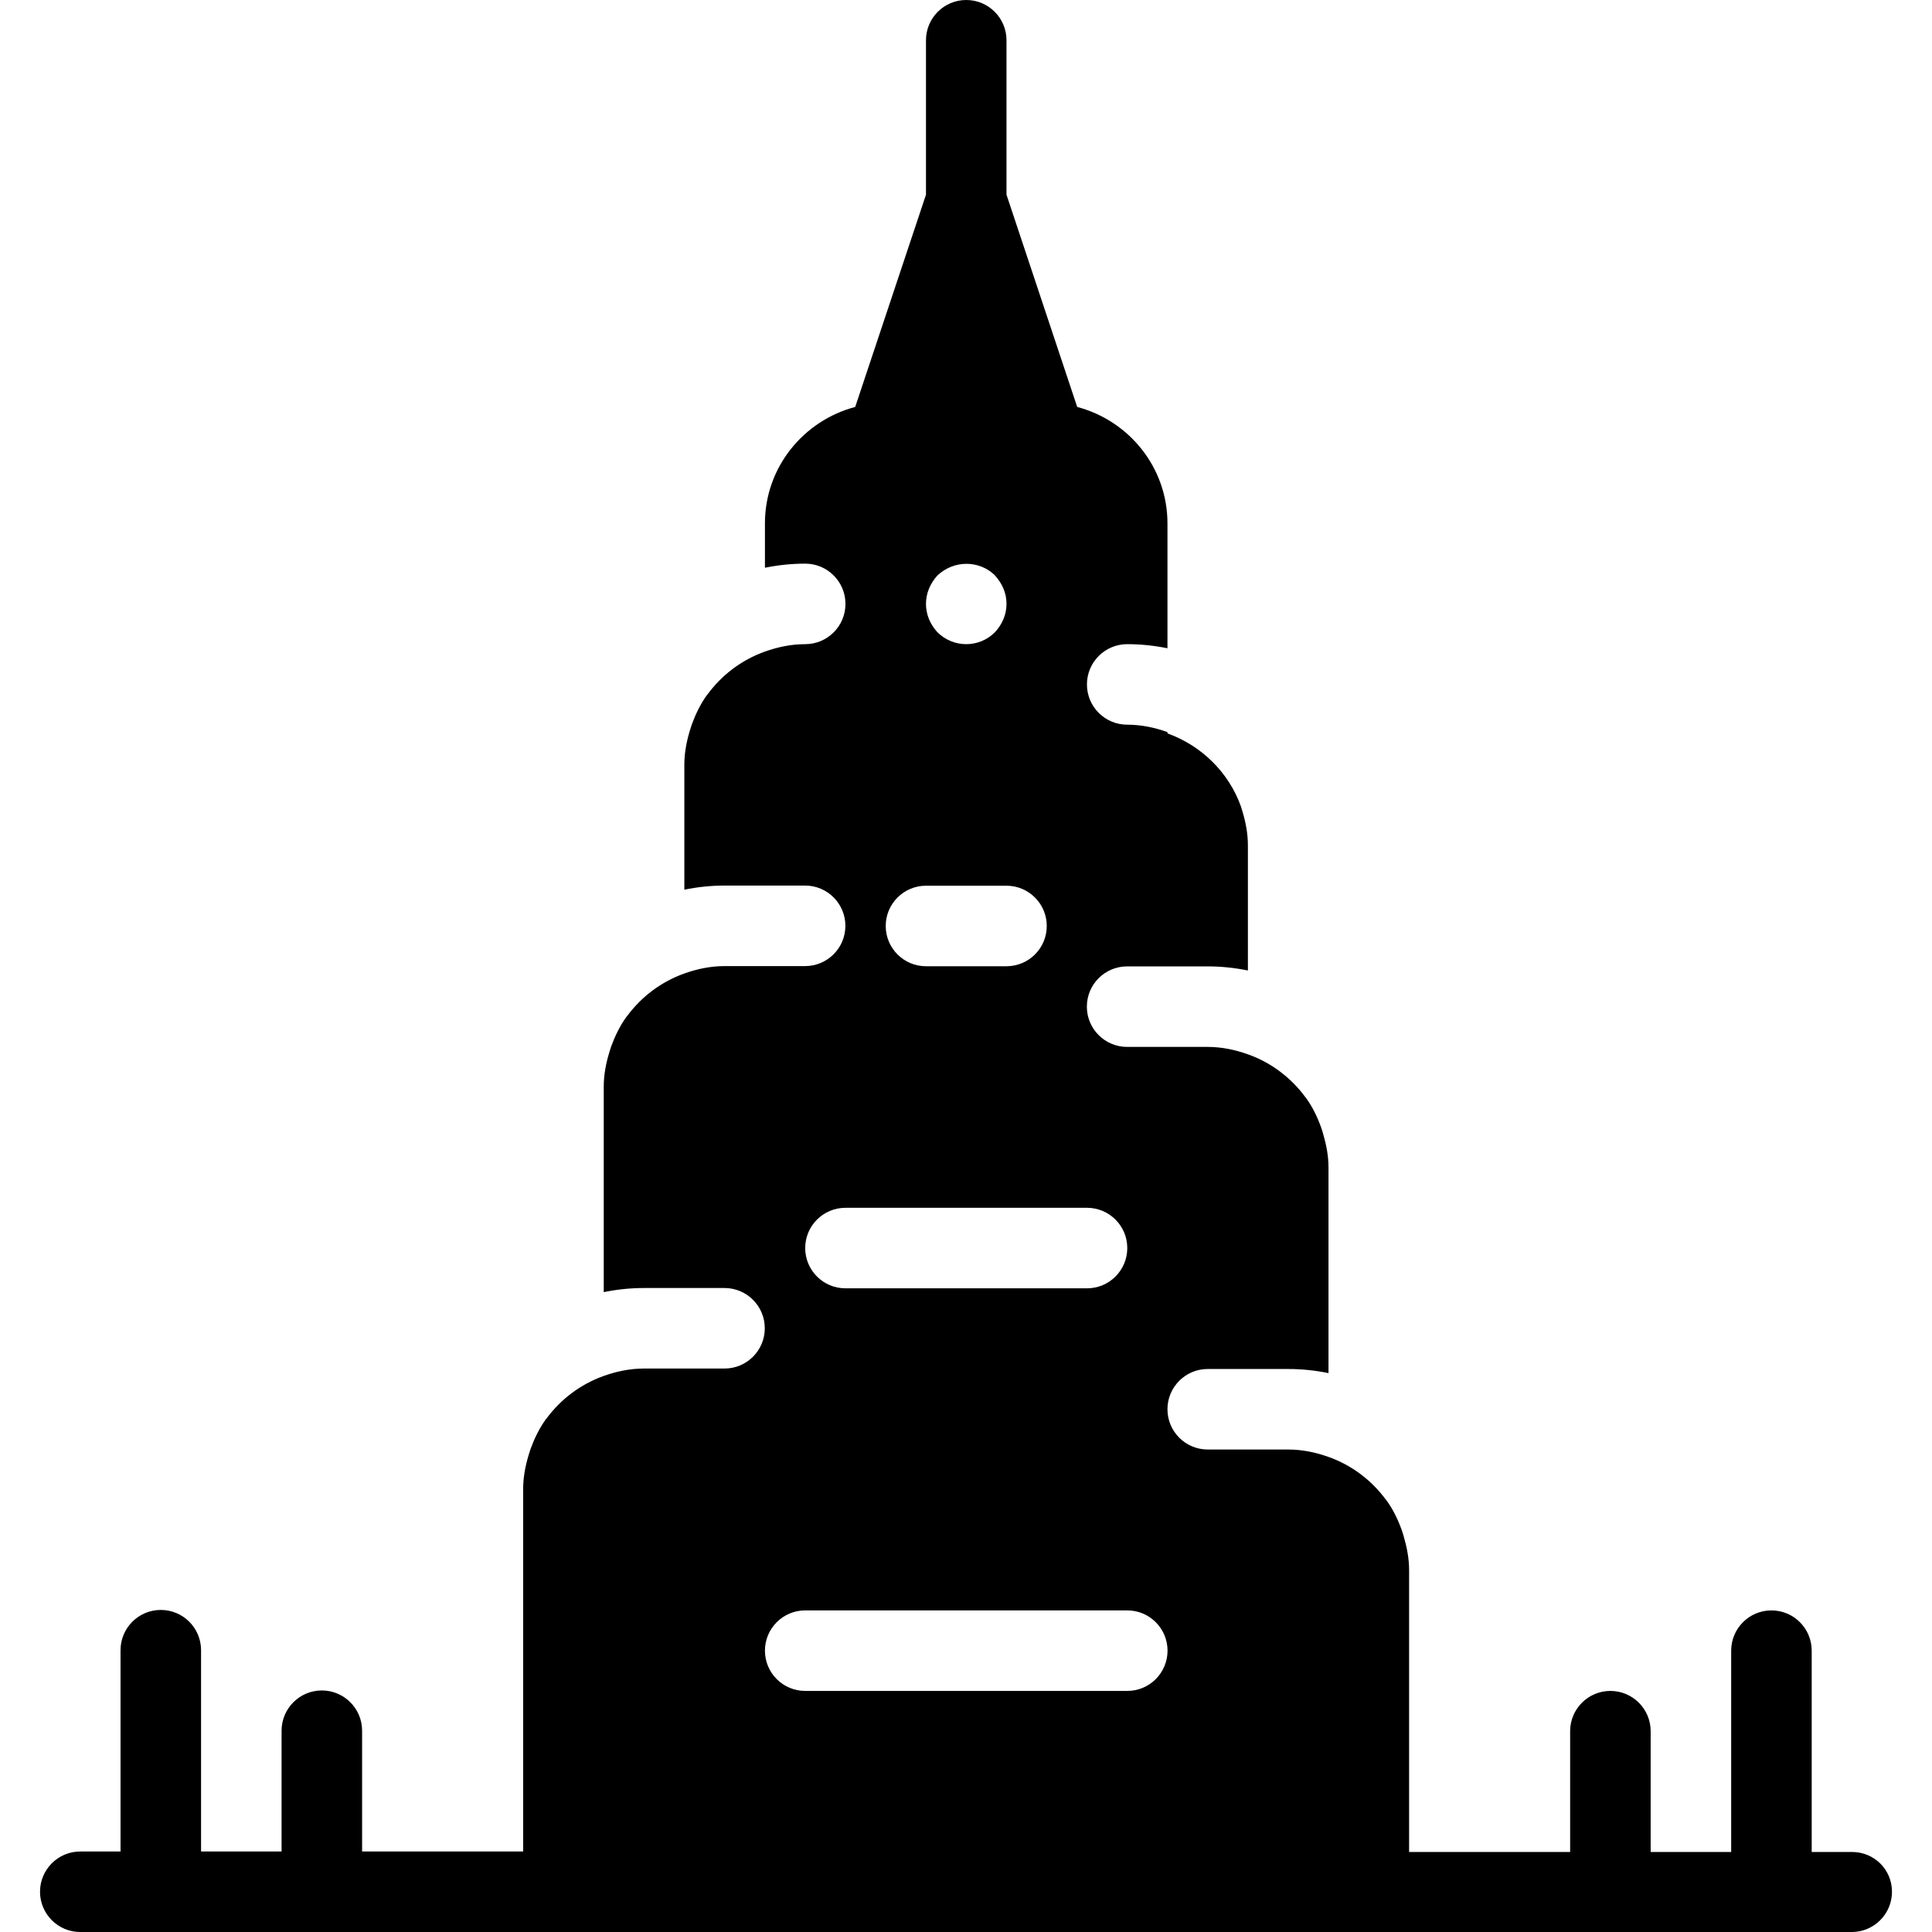
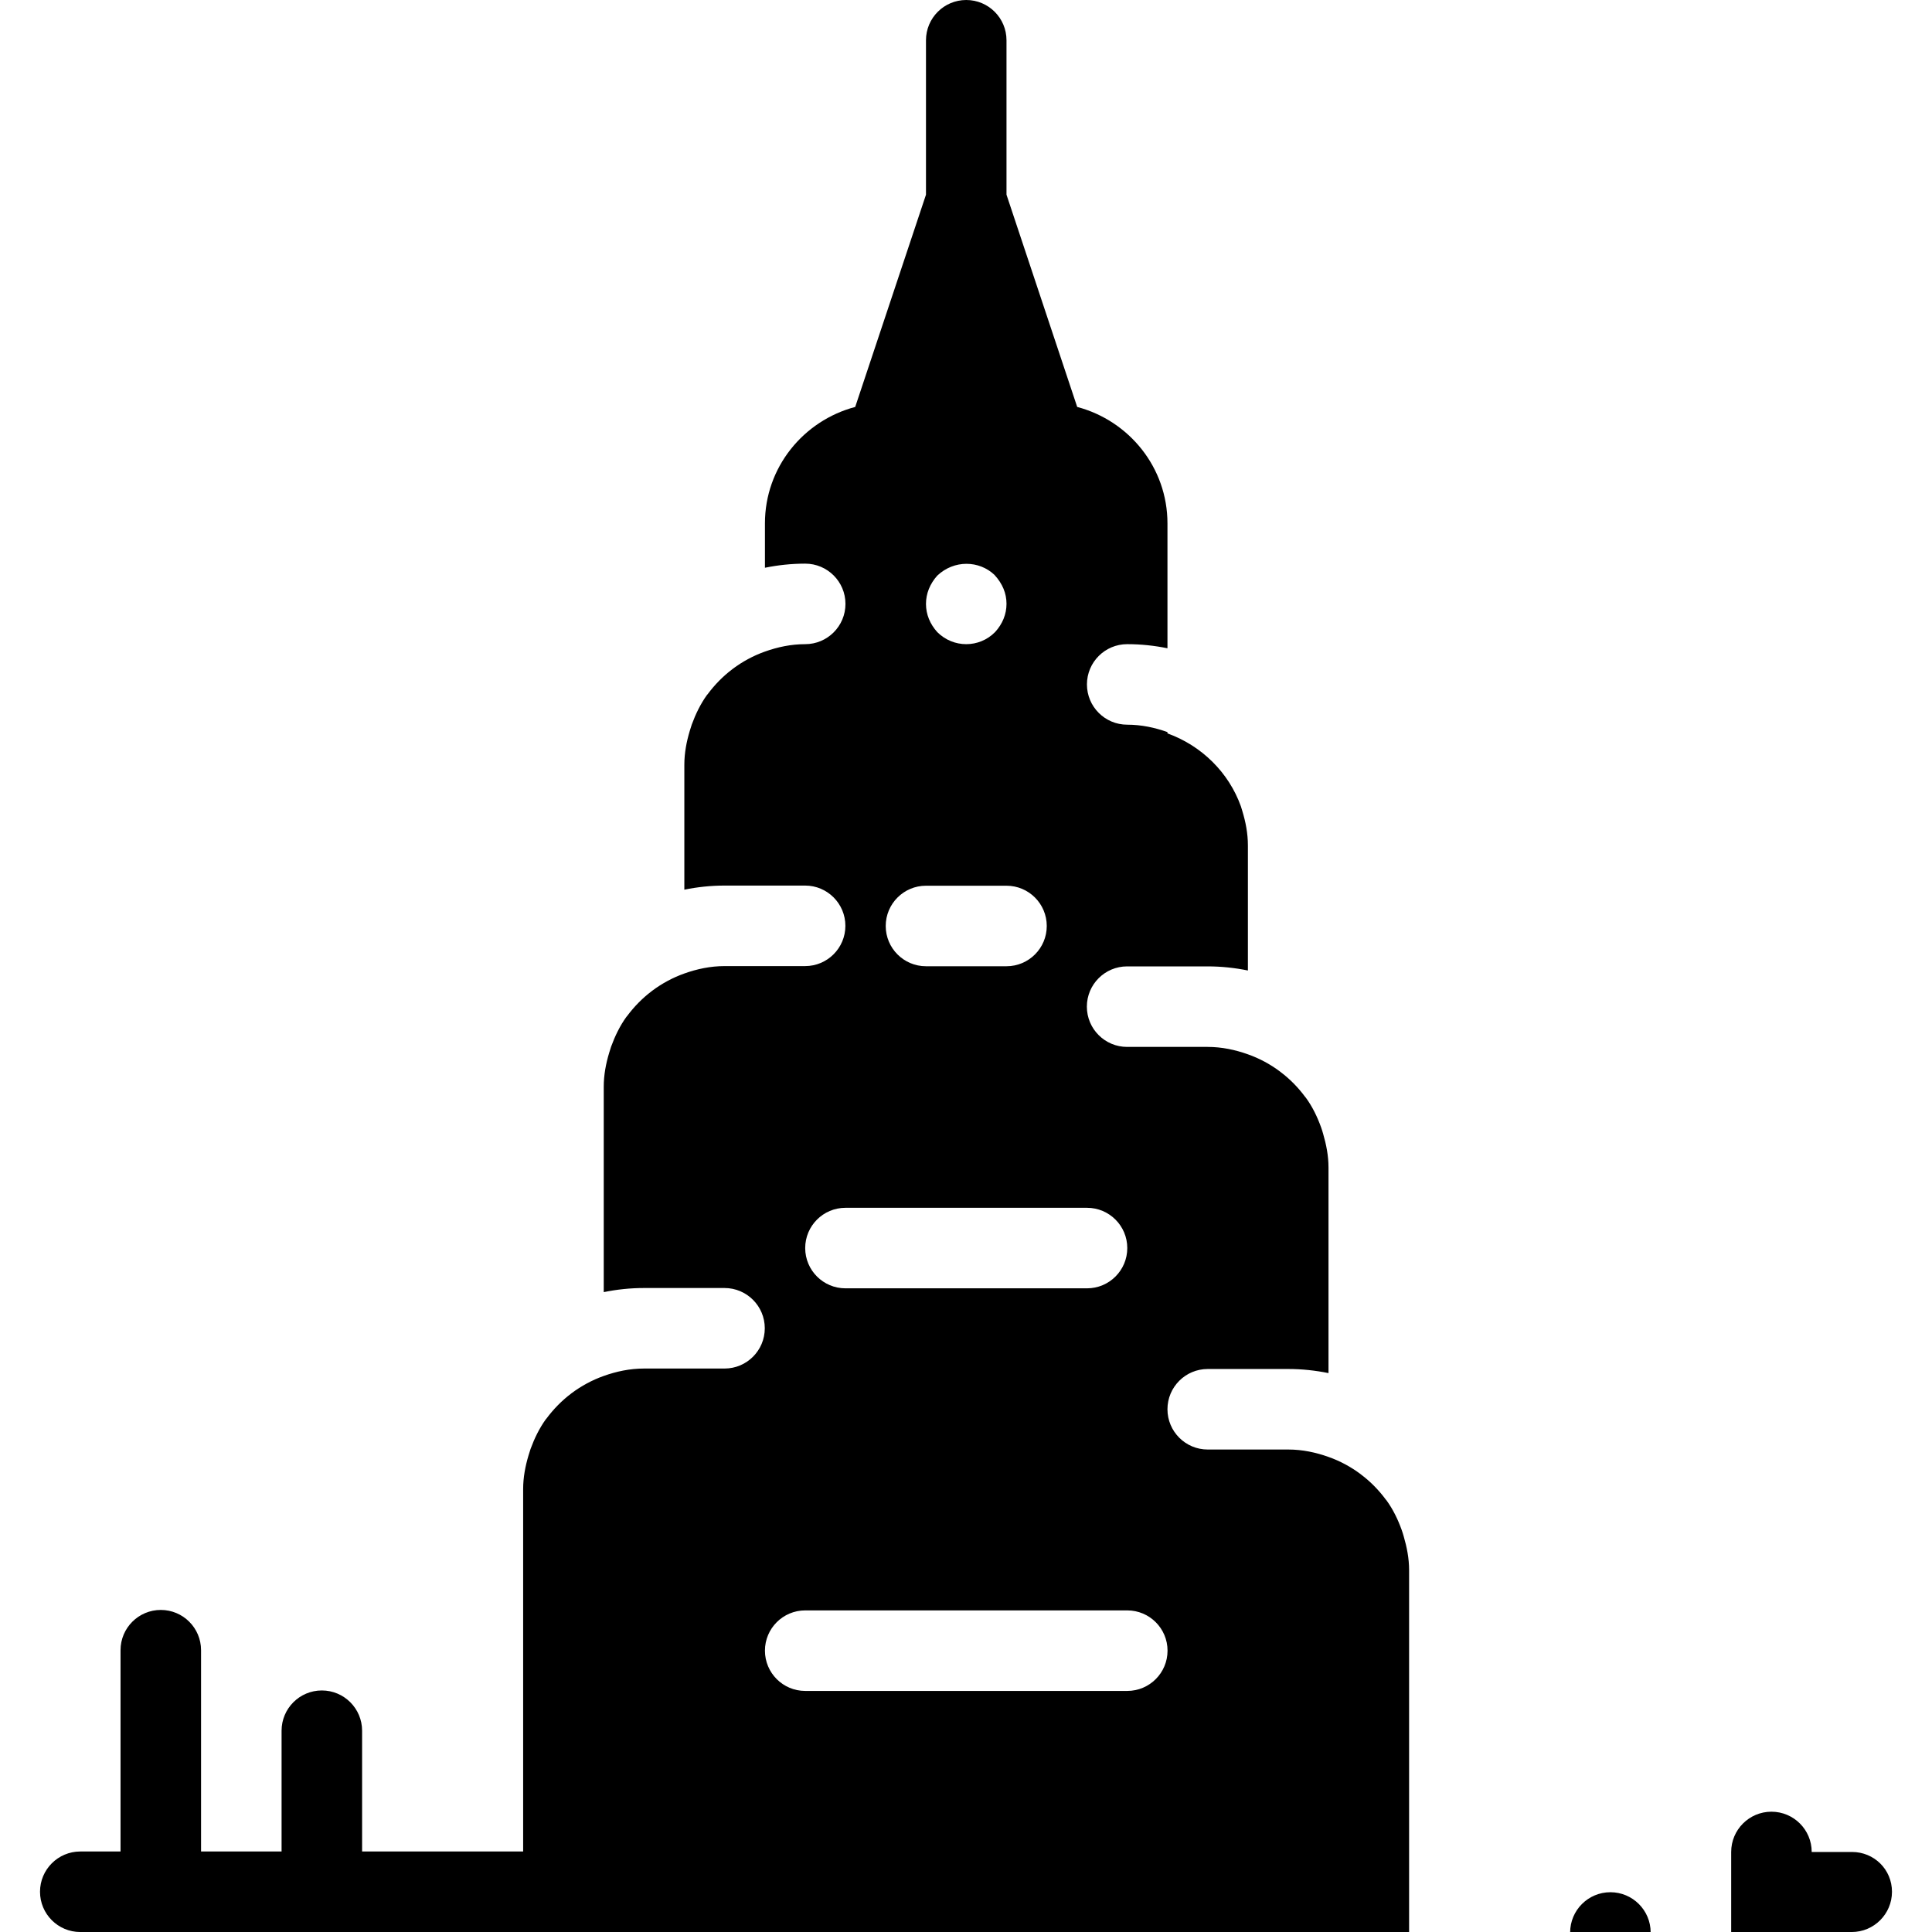
<svg xmlns="http://www.w3.org/2000/svg" fill="#000000" height="800px" width="800px" version="1.1" id="Layer_1" viewBox="0 0 511.872 511.872" xml:space="preserve">
  <g>
    <g>
-       <path d="M490.667,490.667H480v-53.333c0-5.888-4.779-10.667-10.667-10.667c-5.888,0-10.667,4.779-10.667,10.667v53.333h-21.333    v-32c0-5.888-4.779-10.667-10.667-10.667c-5.888,0-10.667,4.779-10.667,10.667v32h-42.667V416c0-3.136-0.597-6.101-1.429-8.96    c-0.171-0.555-0.32-1.131-0.533-1.685c-1.003-2.795-2.304-5.483-4.032-7.851c-0.043-0.064-0.107-0.128-0.171-0.192    c-1.856-2.517-4.053-4.757-6.549-6.635c-0.043-0.043-0.085-0.085-0.128-0.107c-2.56-1.92-5.419-3.477-8.512-4.565    c-3.349-1.195-6.912-1.963-10.667-1.963h-21.333c-5.888,0-10.667-4.779-10.667-10.667s4.779-10.667,10.667-10.667h21.333    c3.648,0,7.211,0.384,10.667,1.088v-54.464c0-3.136-0.597-6.101-1.429-8.96c-0.171-0.555-0.32-1.131-0.533-1.685    c-1.003-2.795-2.304-5.483-4.032-7.851c-0.043-0.064-0.107-0.128-0.171-0.192c-1.856-2.517-4.053-4.757-6.549-6.635    c-0.043-0.043-0.085-0.085-0.128-0.107c-2.56-1.92-5.419-3.477-8.512-4.565c-3.349-1.195-6.912-1.963-10.667-1.963h-21.333    c-5.888,0-10.667-4.779-10.667-10.667s4.779-10.667,10.667-10.667h21.333c3.648,0,7.211,0.384,10.667,1.088V224    c0-3.2-0.597-6.229-1.472-9.109c-0.128-0.427-0.256-0.853-0.384-1.259c-3.221-8.981-10.411-16.064-19.456-19.328v-0.341    c-3.349-1.195-6.912-1.963-10.667-1.963c-5.888,0-10.667-4.779-10.667-10.667s4.779-10.667,10.667-10.667    c3.648,0,7.211,0.384,10.667,1.088v-33.088c0-14.827-10.197-27.221-23.915-30.848l-18.731-56.235V10.667    C266.667,4.779,261.888,0,256,0c-5.888,0-10.667,4.779-10.667,10.667v40.917l-18.752,56.235    c-13.717,3.627-23.915,16.021-23.915,30.848v11.755c3.456-0.704,7.019-1.088,10.667-1.088c5.888,0,10.667,4.779,10.667,10.667    s-4.779,10.667-10.667,10.667c-3.755,0-7.317,0.768-10.667,1.963c-3.072,1.088-5.931,2.645-8.512,4.565    c-0.043,0.043-0.085,0.085-0.128,0.107c-2.496,1.877-4.693,4.139-6.549,6.635c-0.043,0.064-0.107,0.128-0.171,0.192    c-1.707,2.368-3.008,5.056-4.032,7.851c-0.192,0.555-0.363,1.109-0.533,1.685c-0.853,2.859-1.429,5.824-1.429,8.96v33.088    c3.456-0.704,7.019-1.088,10.667-1.088h21.333c5.888,0,10.667,4.779,10.667,10.667s-4.779,10.667-10.667,10.667h-21.333    c-3.755,0-7.317,0.768-10.667,1.963c-3.072,1.088-5.931,2.645-8.512,4.565c-0.043,0.043-0.085,0.085-0.128,0.107    c-2.496,1.877-4.693,4.139-6.549,6.635c-0.043,0.064-0.107,0.128-0.171,0.192c-1.707,2.368-3.008,5.056-4.032,7.851    c-0.192,0.555-0.363,1.109-0.533,1.685c-0.853,2.859-1.429,5.824-1.429,8.96v54.421c3.456-0.704,7.019-1.088,10.667-1.088h21.333    c5.888,0,10.667,4.779,10.667,10.667s-4.779,10.667-10.667,10.667h-21.333c-3.755,0-7.317,0.768-10.667,1.963    c-3.072,1.088-5.931,2.645-8.512,4.565c-0.043,0.043-0.085,0.085-0.128,0.107c-2.496,1.877-4.693,4.139-6.549,6.635    c-0.043,0.064-0.107,0.128-0.171,0.192c-1.707,2.368-3.008,5.056-4.032,7.851c-0.192,0.555-0.363,1.109-0.533,1.685    c-0.853,2.859-1.429,5.824-1.429,8.96v96H95.936v-32c0-5.888-4.779-10.667-10.667-10.667s-10.667,4.779-10.667,10.667v32H53.269    v-53.333c0-5.888-4.779-10.667-10.667-10.667s-10.667,4.779-10.667,10.667v53.333H21.269c-5.888,0-10.667,4.779-10.667,10.667    s4.779,10.667,10.667,10.667h469.333c5.888,0,10.667-4.779,10.667-10.667S496.555,490.667,490.667,490.667z M248.32,152.512    c4.48-4.245,11.115-4.032,15.147-0.213c2.155,2.347,3.2,4.907,3.2,7.68s-1.067,5.333-3.008,7.467    c-2.112,2.155-4.885,3.221-7.659,3.221c-2.773,0-5.547-1.067-7.68-3.2c-1.92-2.133-2.987-4.693-2.987-7.467    C245.333,157.227,246.4,154.667,248.32,152.512z M245.333,234.667h21.333c5.888,0,10.667,4.779,10.667,10.667    S272.555,256,266.667,256h-21.333c-5.888,0-10.667-4.779-10.667-10.667S239.445,234.667,245.333,234.667z M224,320h64    c5.888,0,10.667,4.779,10.667,10.667s-4.779,10.667-10.667,10.667h-64c-5.888,0-10.667-4.779-10.667-10.667S218.112,320,224,320z     M298.667,448h-85.333c-5.888,0-10.667-4.779-10.667-10.667c0-5.888,4.779-10.667,10.667-10.667h85.333    c5.888,0,10.667,4.779,10.667,10.667C309.333,443.221,304.555,448,298.667,448z" />
+       <path d="M490.667,490.667H480c0-5.888-4.779-10.667-10.667-10.667c-5.888,0-10.667,4.779-10.667,10.667v53.333h-21.333    v-32c0-5.888-4.779-10.667-10.667-10.667c-5.888,0-10.667,4.779-10.667,10.667v32h-42.667V416c0-3.136-0.597-6.101-1.429-8.96    c-0.171-0.555-0.32-1.131-0.533-1.685c-1.003-2.795-2.304-5.483-4.032-7.851c-0.043-0.064-0.107-0.128-0.171-0.192    c-1.856-2.517-4.053-4.757-6.549-6.635c-0.043-0.043-0.085-0.085-0.128-0.107c-2.56-1.92-5.419-3.477-8.512-4.565    c-3.349-1.195-6.912-1.963-10.667-1.963h-21.333c-5.888,0-10.667-4.779-10.667-10.667s4.779-10.667,10.667-10.667h21.333    c3.648,0,7.211,0.384,10.667,1.088v-54.464c0-3.136-0.597-6.101-1.429-8.96c-0.171-0.555-0.32-1.131-0.533-1.685    c-1.003-2.795-2.304-5.483-4.032-7.851c-0.043-0.064-0.107-0.128-0.171-0.192c-1.856-2.517-4.053-4.757-6.549-6.635    c-0.043-0.043-0.085-0.085-0.128-0.107c-2.56-1.92-5.419-3.477-8.512-4.565c-3.349-1.195-6.912-1.963-10.667-1.963h-21.333    c-5.888,0-10.667-4.779-10.667-10.667s4.779-10.667,10.667-10.667h21.333c3.648,0,7.211,0.384,10.667,1.088V224    c0-3.2-0.597-6.229-1.472-9.109c-0.128-0.427-0.256-0.853-0.384-1.259c-3.221-8.981-10.411-16.064-19.456-19.328v-0.341    c-3.349-1.195-6.912-1.963-10.667-1.963c-5.888,0-10.667-4.779-10.667-10.667s4.779-10.667,10.667-10.667    c3.648,0,7.211,0.384,10.667,1.088v-33.088c0-14.827-10.197-27.221-23.915-30.848l-18.731-56.235V10.667    C266.667,4.779,261.888,0,256,0c-5.888,0-10.667,4.779-10.667,10.667v40.917l-18.752,56.235    c-13.717,3.627-23.915,16.021-23.915,30.848v11.755c3.456-0.704,7.019-1.088,10.667-1.088c5.888,0,10.667,4.779,10.667,10.667    s-4.779,10.667-10.667,10.667c-3.755,0-7.317,0.768-10.667,1.963c-3.072,1.088-5.931,2.645-8.512,4.565    c-0.043,0.043-0.085,0.085-0.128,0.107c-2.496,1.877-4.693,4.139-6.549,6.635c-0.043,0.064-0.107,0.128-0.171,0.192    c-1.707,2.368-3.008,5.056-4.032,7.851c-0.192,0.555-0.363,1.109-0.533,1.685c-0.853,2.859-1.429,5.824-1.429,8.96v33.088    c3.456-0.704,7.019-1.088,10.667-1.088h21.333c5.888,0,10.667,4.779,10.667,10.667s-4.779,10.667-10.667,10.667h-21.333    c-3.755,0-7.317,0.768-10.667,1.963c-3.072,1.088-5.931,2.645-8.512,4.565c-0.043,0.043-0.085,0.085-0.128,0.107    c-2.496,1.877-4.693,4.139-6.549,6.635c-0.043,0.064-0.107,0.128-0.171,0.192c-1.707,2.368-3.008,5.056-4.032,7.851    c-0.192,0.555-0.363,1.109-0.533,1.685c-0.853,2.859-1.429,5.824-1.429,8.96v54.421c3.456-0.704,7.019-1.088,10.667-1.088h21.333    c5.888,0,10.667,4.779,10.667,10.667s-4.779,10.667-10.667,10.667h-21.333c-3.755,0-7.317,0.768-10.667,1.963    c-3.072,1.088-5.931,2.645-8.512,4.565c-0.043,0.043-0.085,0.085-0.128,0.107c-2.496,1.877-4.693,4.139-6.549,6.635    c-0.043,0.064-0.107,0.128-0.171,0.192c-1.707,2.368-3.008,5.056-4.032,7.851c-0.192,0.555-0.363,1.109-0.533,1.685    c-0.853,2.859-1.429,5.824-1.429,8.96v96H95.936v-32c0-5.888-4.779-10.667-10.667-10.667s-10.667,4.779-10.667,10.667v32H53.269    v-53.333c0-5.888-4.779-10.667-10.667-10.667s-10.667,4.779-10.667,10.667v53.333H21.269c-5.888,0-10.667,4.779-10.667,10.667    s4.779,10.667,10.667,10.667h469.333c5.888,0,10.667-4.779,10.667-10.667S496.555,490.667,490.667,490.667z M248.32,152.512    c4.48-4.245,11.115-4.032,15.147-0.213c2.155,2.347,3.2,4.907,3.2,7.68s-1.067,5.333-3.008,7.467    c-2.112,2.155-4.885,3.221-7.659,3.221c-2.773,0-5.547-1.067-7.68-3.2c-1.92-2.133-2.987-4.693-2.987-7.467    C245.333,157.227,246.4,154.667,248.32,152.512z M245.333,234.667h21.333c5.888,0,10.667,4.779,10.667,10.667    S272.555,256,266.667,256h-21.333c-5.888,0-10.667-4.779-10.667-10.667S239.445,234.667,245.333,234.667z M224,320h64    c5.888,0,10.667,4.779,10.667,10.667s-4.779,10.667-10.667,10.667h-64c-5.888,0-10.667-4.779-10.667-10.667S218.112,320,224,320z     M298.667,448h-85.333c-5.888,0-10.667-4.779-10.667-10.667c0-5.888,4.779-10.667,10.667-10.667h85.333    c5.888,0,10.667,4.779,10.667,10.667C309.333,443.221,304.555,448,298.667,448z" />
    </g>
  </g>
</svg>